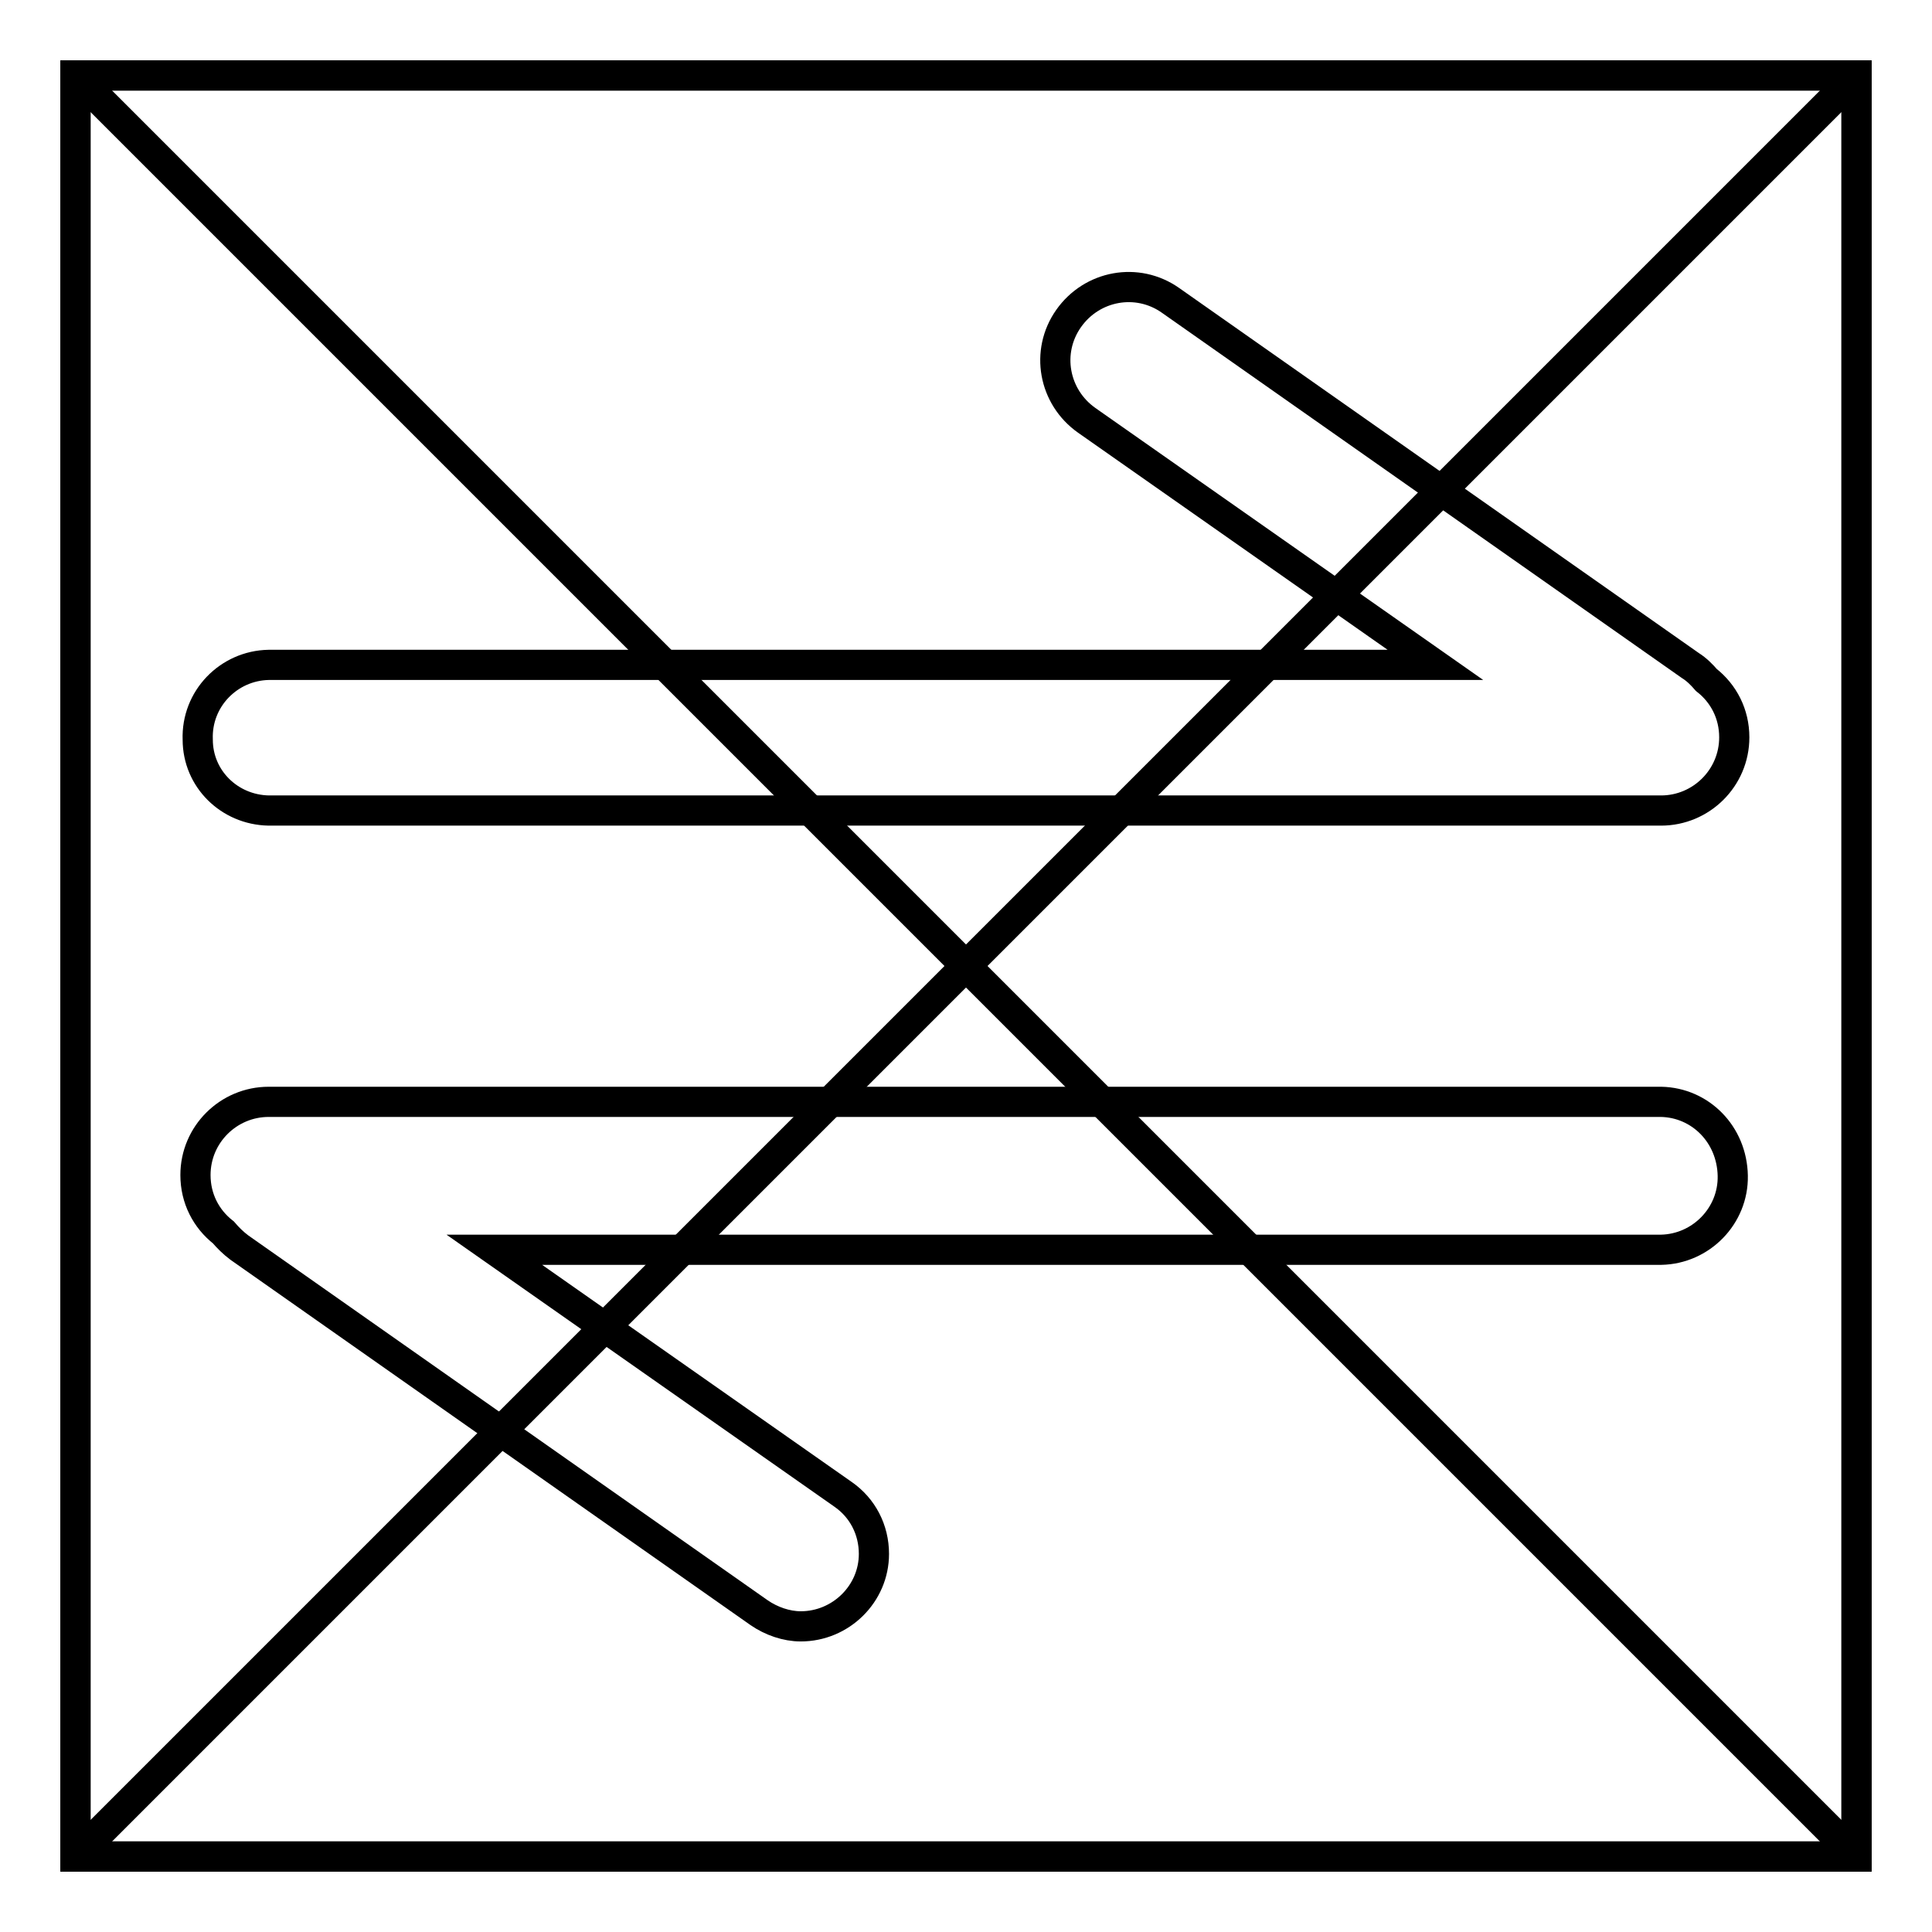
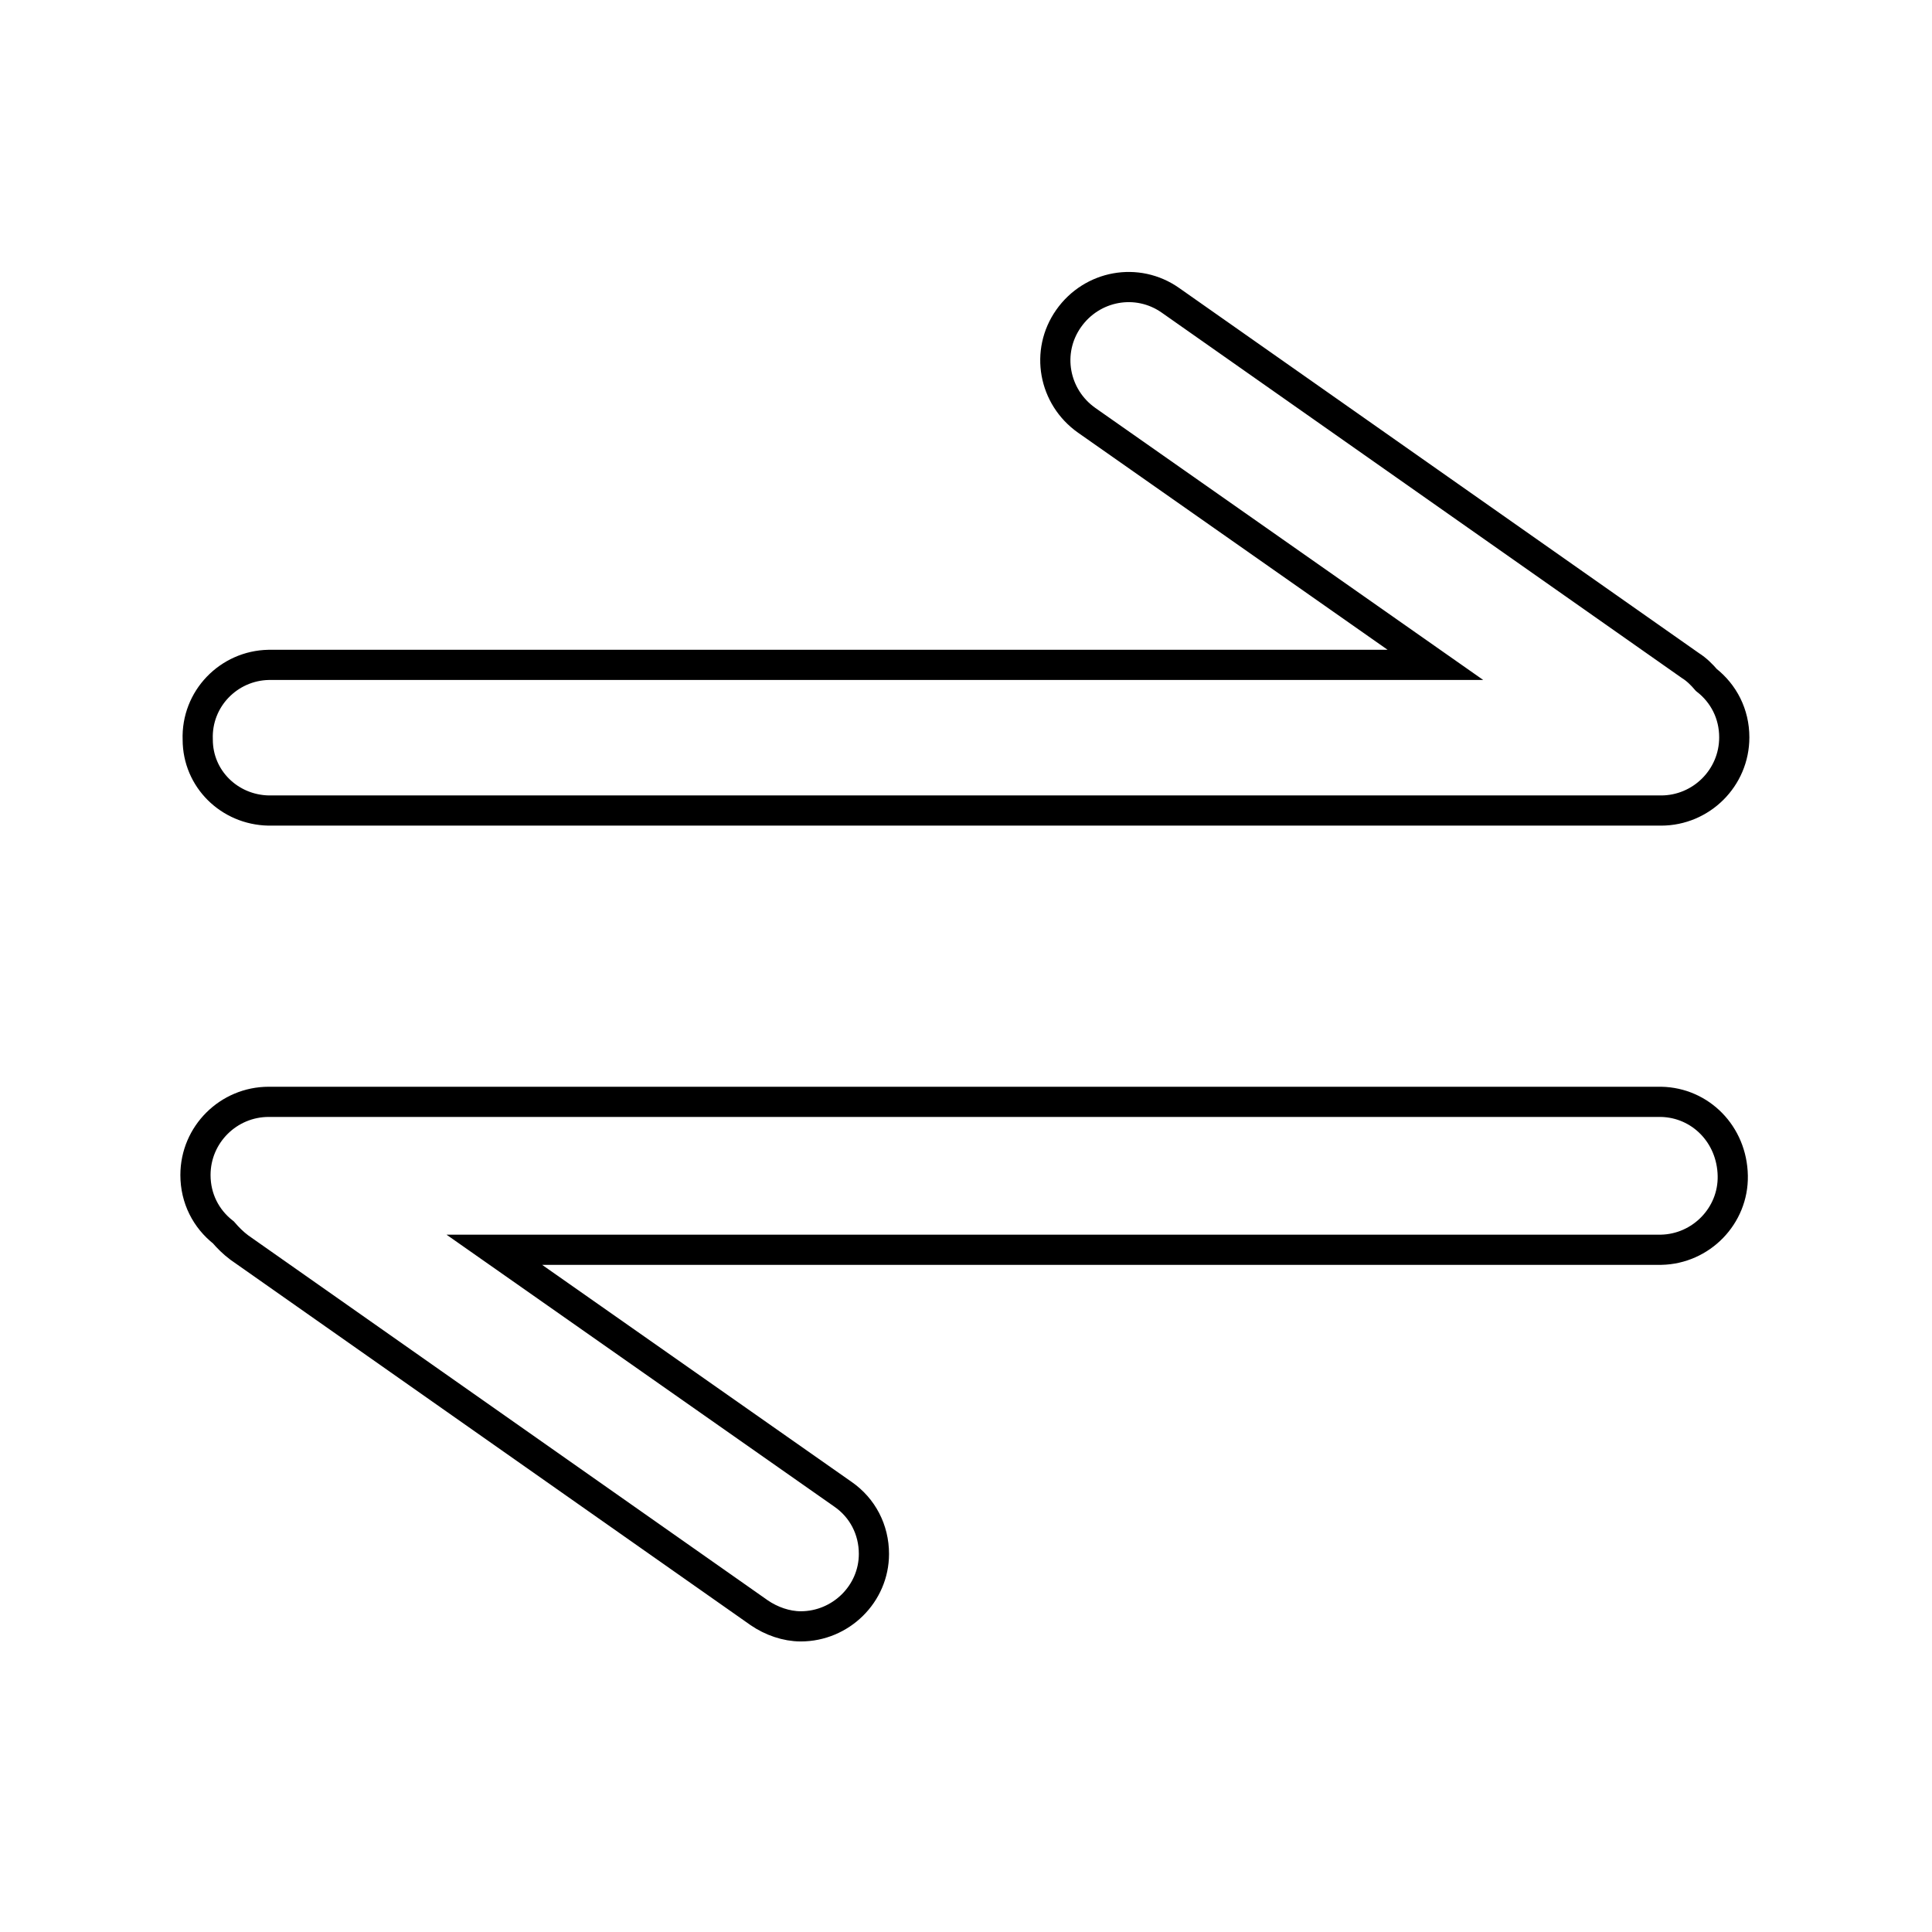
<svg xmlns="http://www.w3.org/2000/svg" version="1.1" x="0px" y="0px" viewBox="0 0 256 256" enable-background="new 0 0 256 256" xml:space="preserve">
  <g>
-     <path stroke-width="4" fill-opacity="0" stroke="#000000" d="M10,10h236v236H10V10z" />
-     <path stroke-width="4" fill-opacity="0" stroke="#000000" d="M10,10l236,236 M10,246L246,10" />
-     <path stroke-width="4" fill-opacity="0" stroke="#000000" d="M10,10h236v236H10V10z" />
-     <path stroke-width="4" fill-opacity="0" stroke="#000000" d="M10,10l236,236 M10,246L246,10" />
    <path stroke-width="4" fill-opacity="0" stroke="#000000" d="M35.6,107.4h184.5c5.3,0,9.7-4.3,9.7-9.7l0,0c0-3.1-1.4-5.8-3.7-7.6c-0.6-0.7-1.3-1.4-2.1-1.9l-68.9-48.4 c-4.4-3.1-10.4-2-13.5,2.4c-3.1,4.4-2,10.4,2.4,13.5l0,0l46.2,32.4H35.6c-5.3,0.1-9.6,4.5-9.4,9.9 C26.2,103.2,30.4,107.3,35.6,107.4z M220.1,146H35.6c-5.3,0-9.7,4.3-9.7,9.7l0,0c0,3.1,1.4,5.8,3.7,7.6c0.6,0.7,1.3,1.4,2.1,2 l68.9,48.4c1.6,1.1,3.6,1.8,5.5,1.8c5.3,0,9.7-4.3,9.7-9.6c0-3.2-1.5-6.1-4.1-7.9l-46.2-32.4h154.6c5.3-0.1,9.6-4.5,9.5-9.8 C229.5,150.3,225.3,146.1,220.1,146z" />
  </g>
</svg>